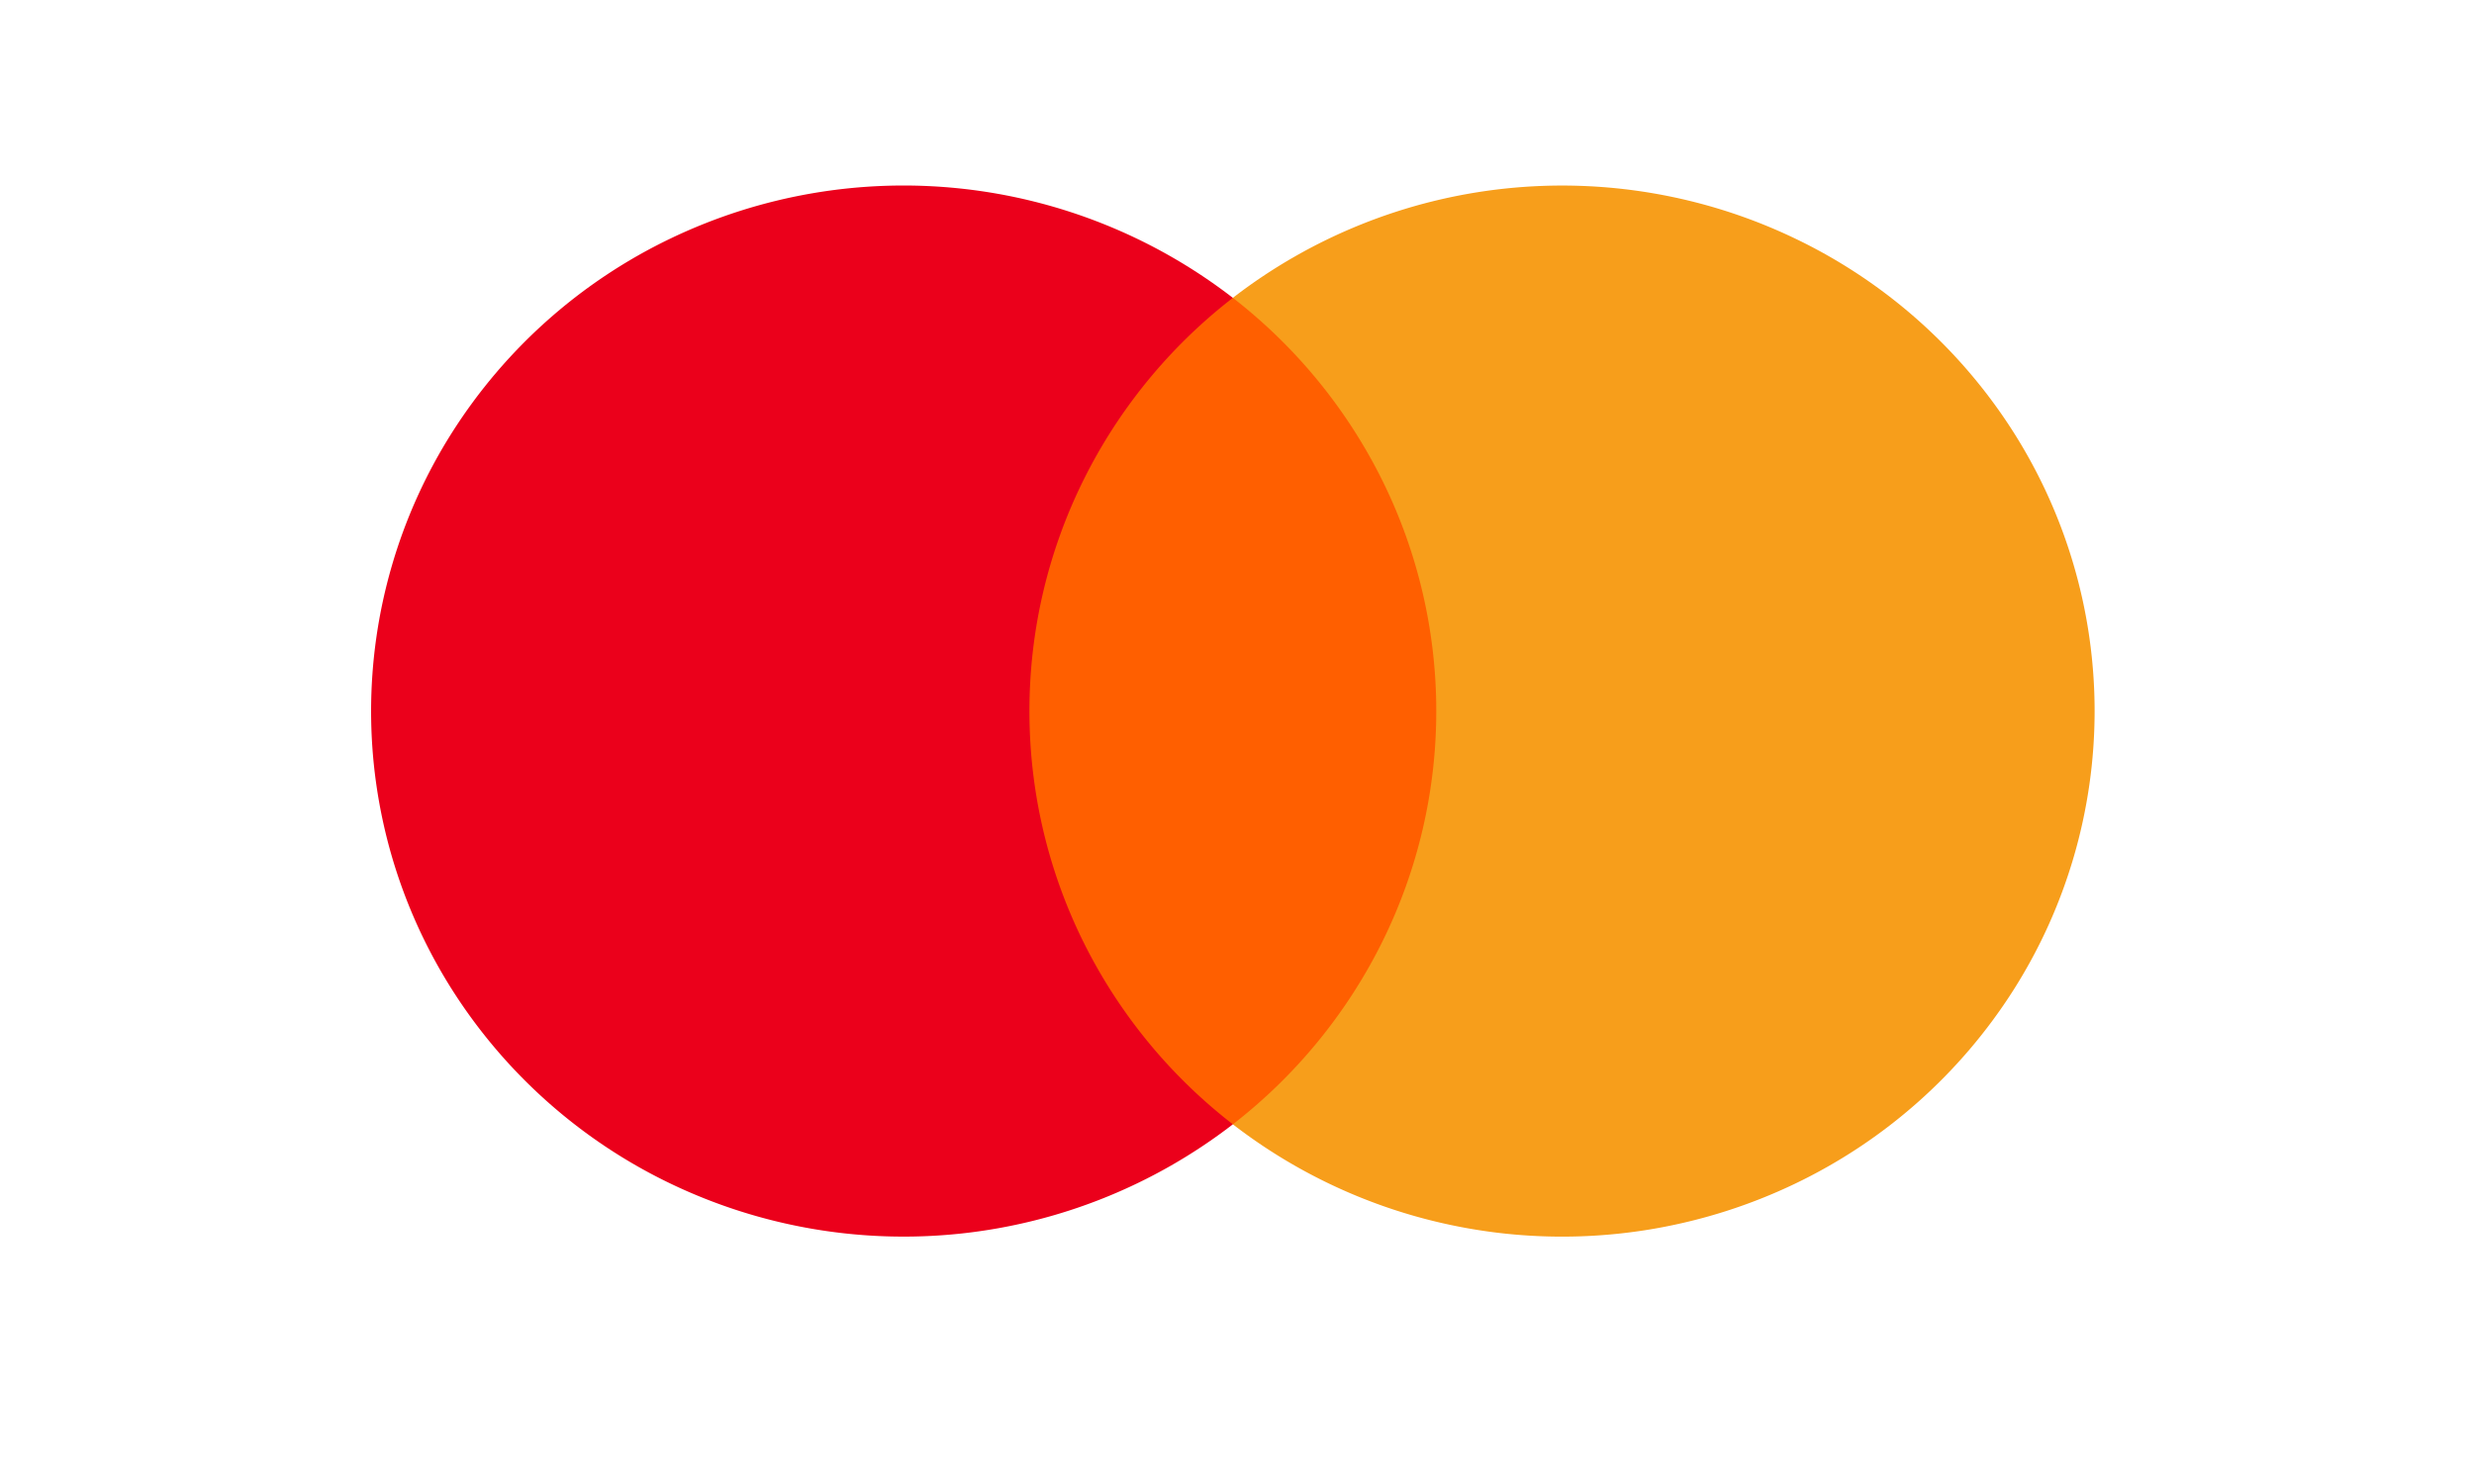
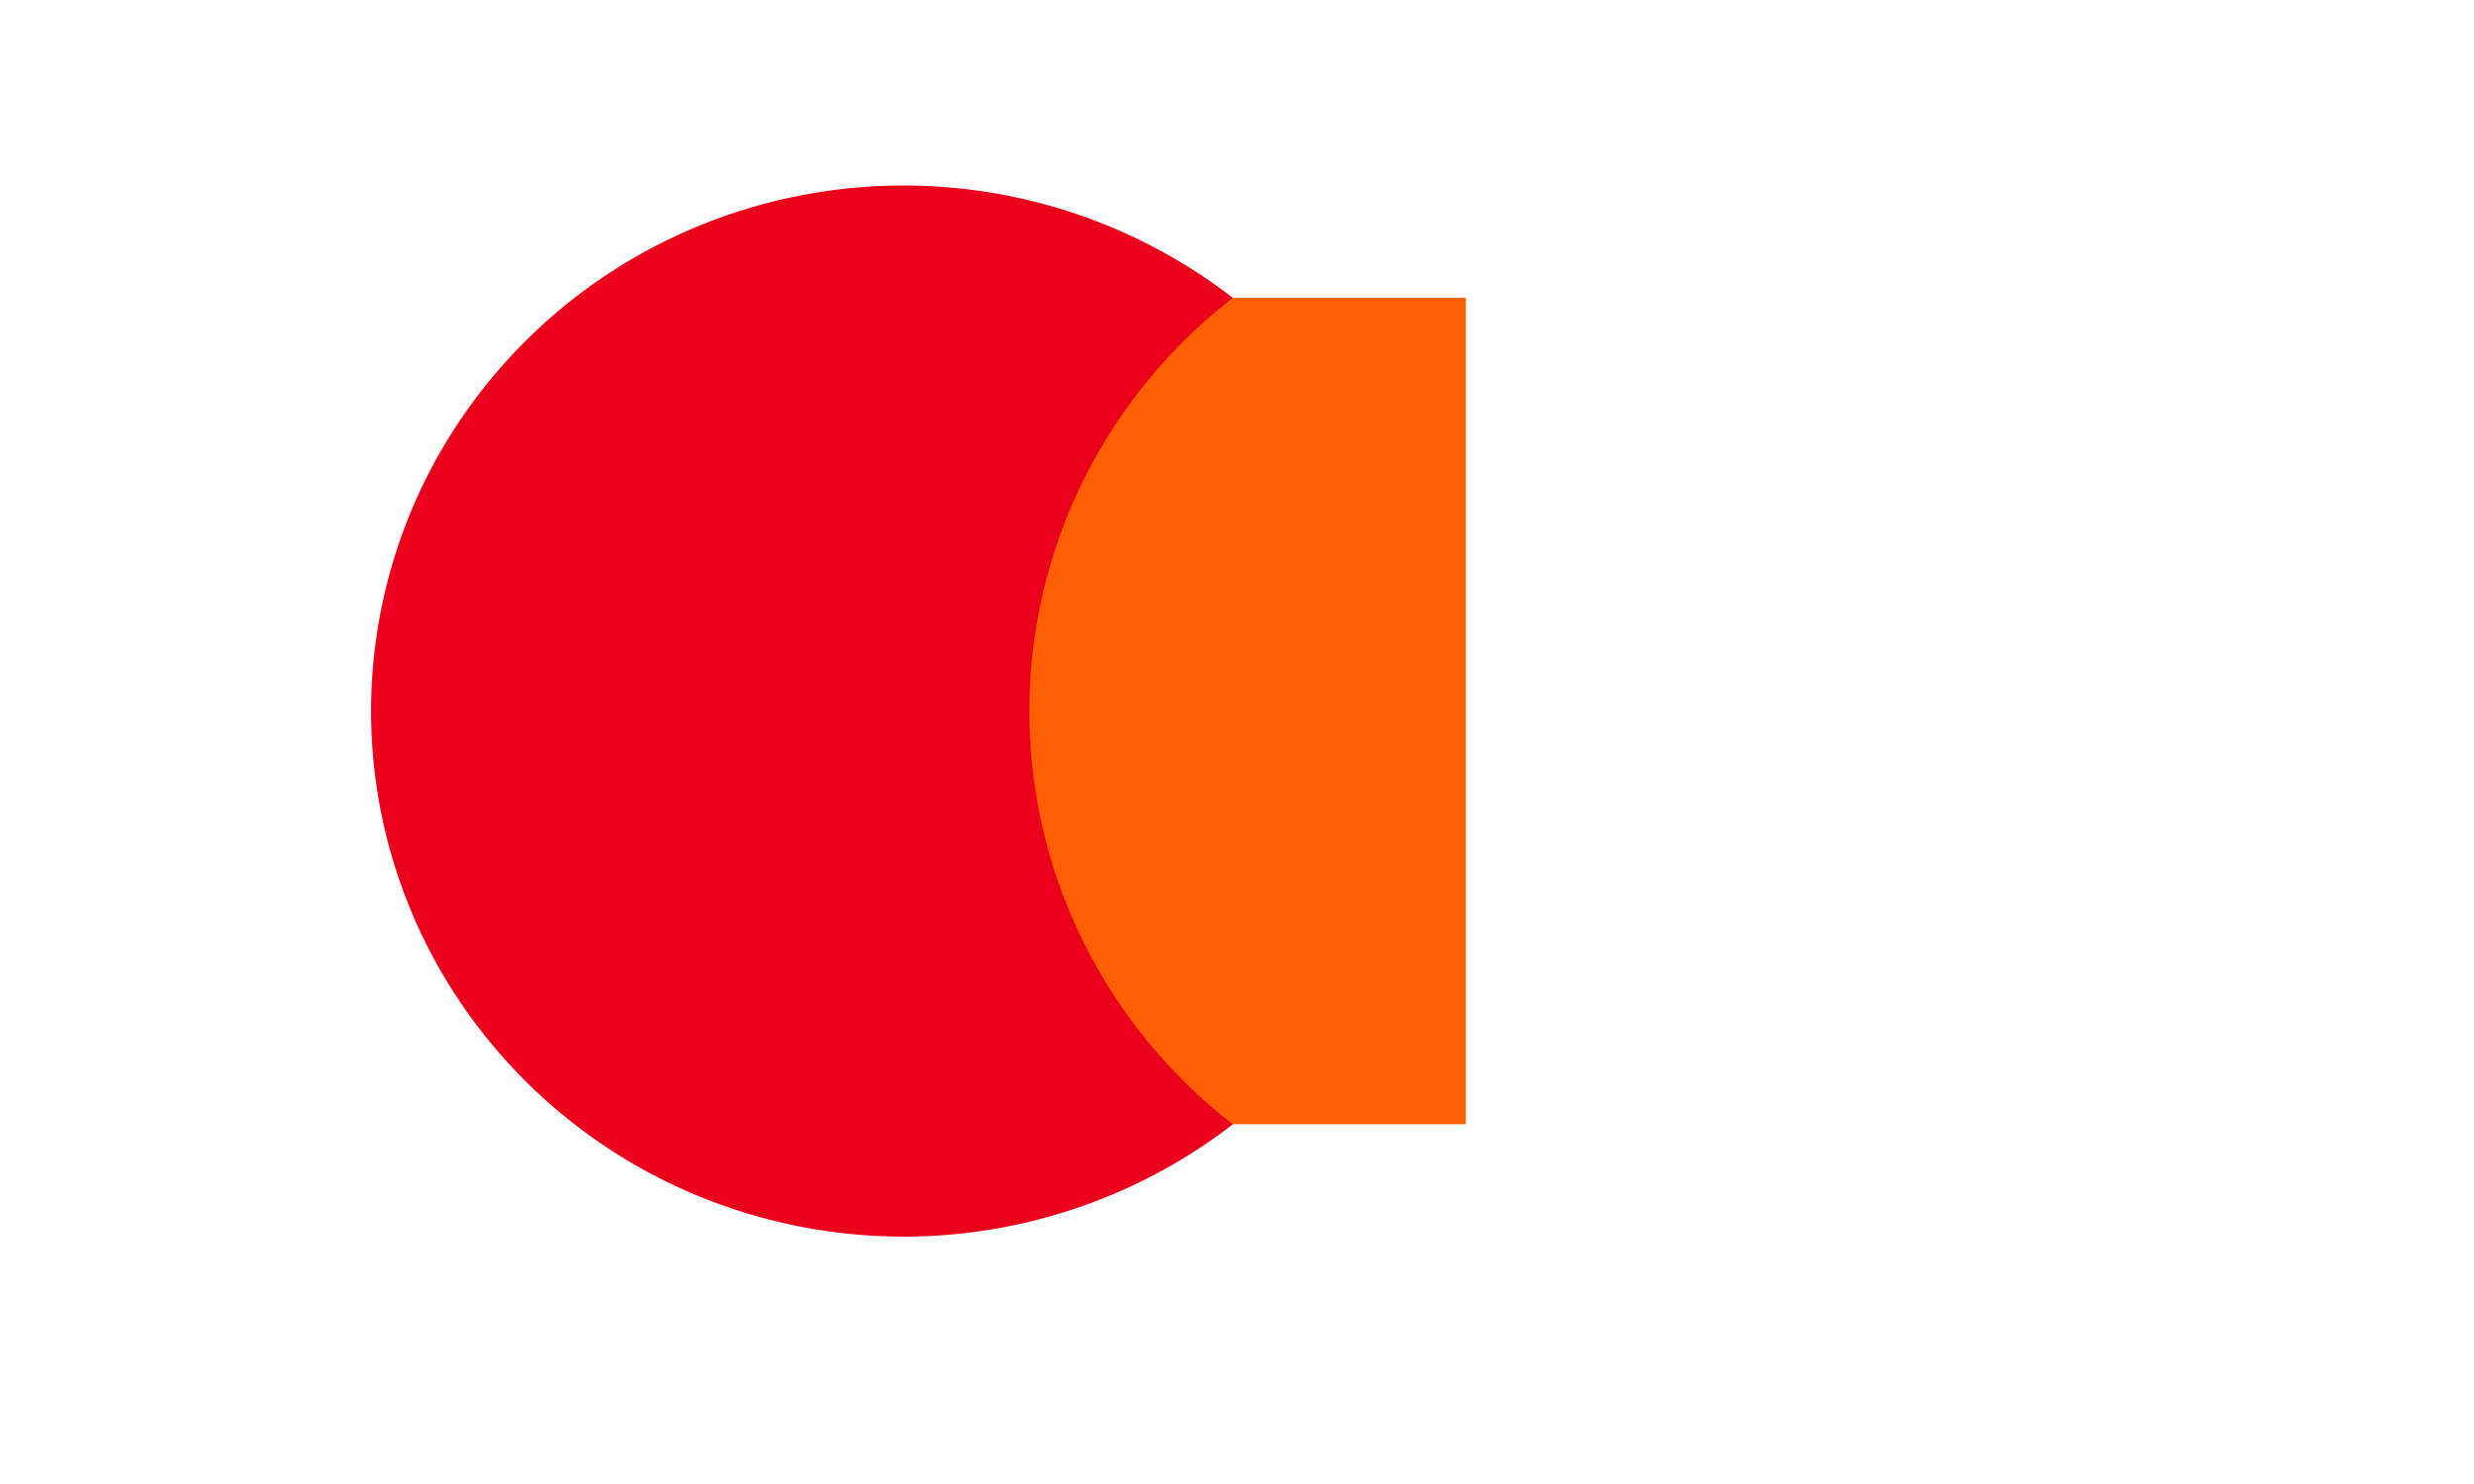
<svg xmlns="http://www.w3.org/2000/svg" width="40" height="24" fill="none">
  <path d="M23.701 4.817h-7.535v13.365H23.7V4.817Z" fill="#FF5F00" />
  <path d="M16.644 11.5a8.396 8.396 0 0 1 .864-3.716 8.507 8.507 0 0 1 2.425-2.967 8.71 8.71 0 0 0-9.085-.963A8.574 8.574 0 0 0 7.312 6.99 8.419 8.419 0 0 0 6 11.5c0 1.595.454 3.158 1.312 4.51a8.575 8.575 0 0 0 3.536 3.135 8.71 8.71 0 0 0 9.085-.962 8.508 8.508 0 0 1-2.425-2.967 8.397 8.397 0 0 1-.864-3.716Z" fill="#EB001B" />
-   <path d="M33.866 11.5a8.419 8.419 0 0 1-1.311 4.51 8.574 8.574 0 0 1-3.536 3.135 8.71 8.71 0 0 1-9.086-.962 8.523 8.523 0 0 0 2.424-2.968 8.411 8.411 0 0 0 0-7.43 8.523 8.523 0 0 0-2.424-2.968 8.71 8.71 0 0 1 9.085-.962 8.573 8.573 0 0 1 3.537 3.135 8.418 8.418 0 0 1 1.311 4.51Z" fill="#F79E1B" />
</svg>